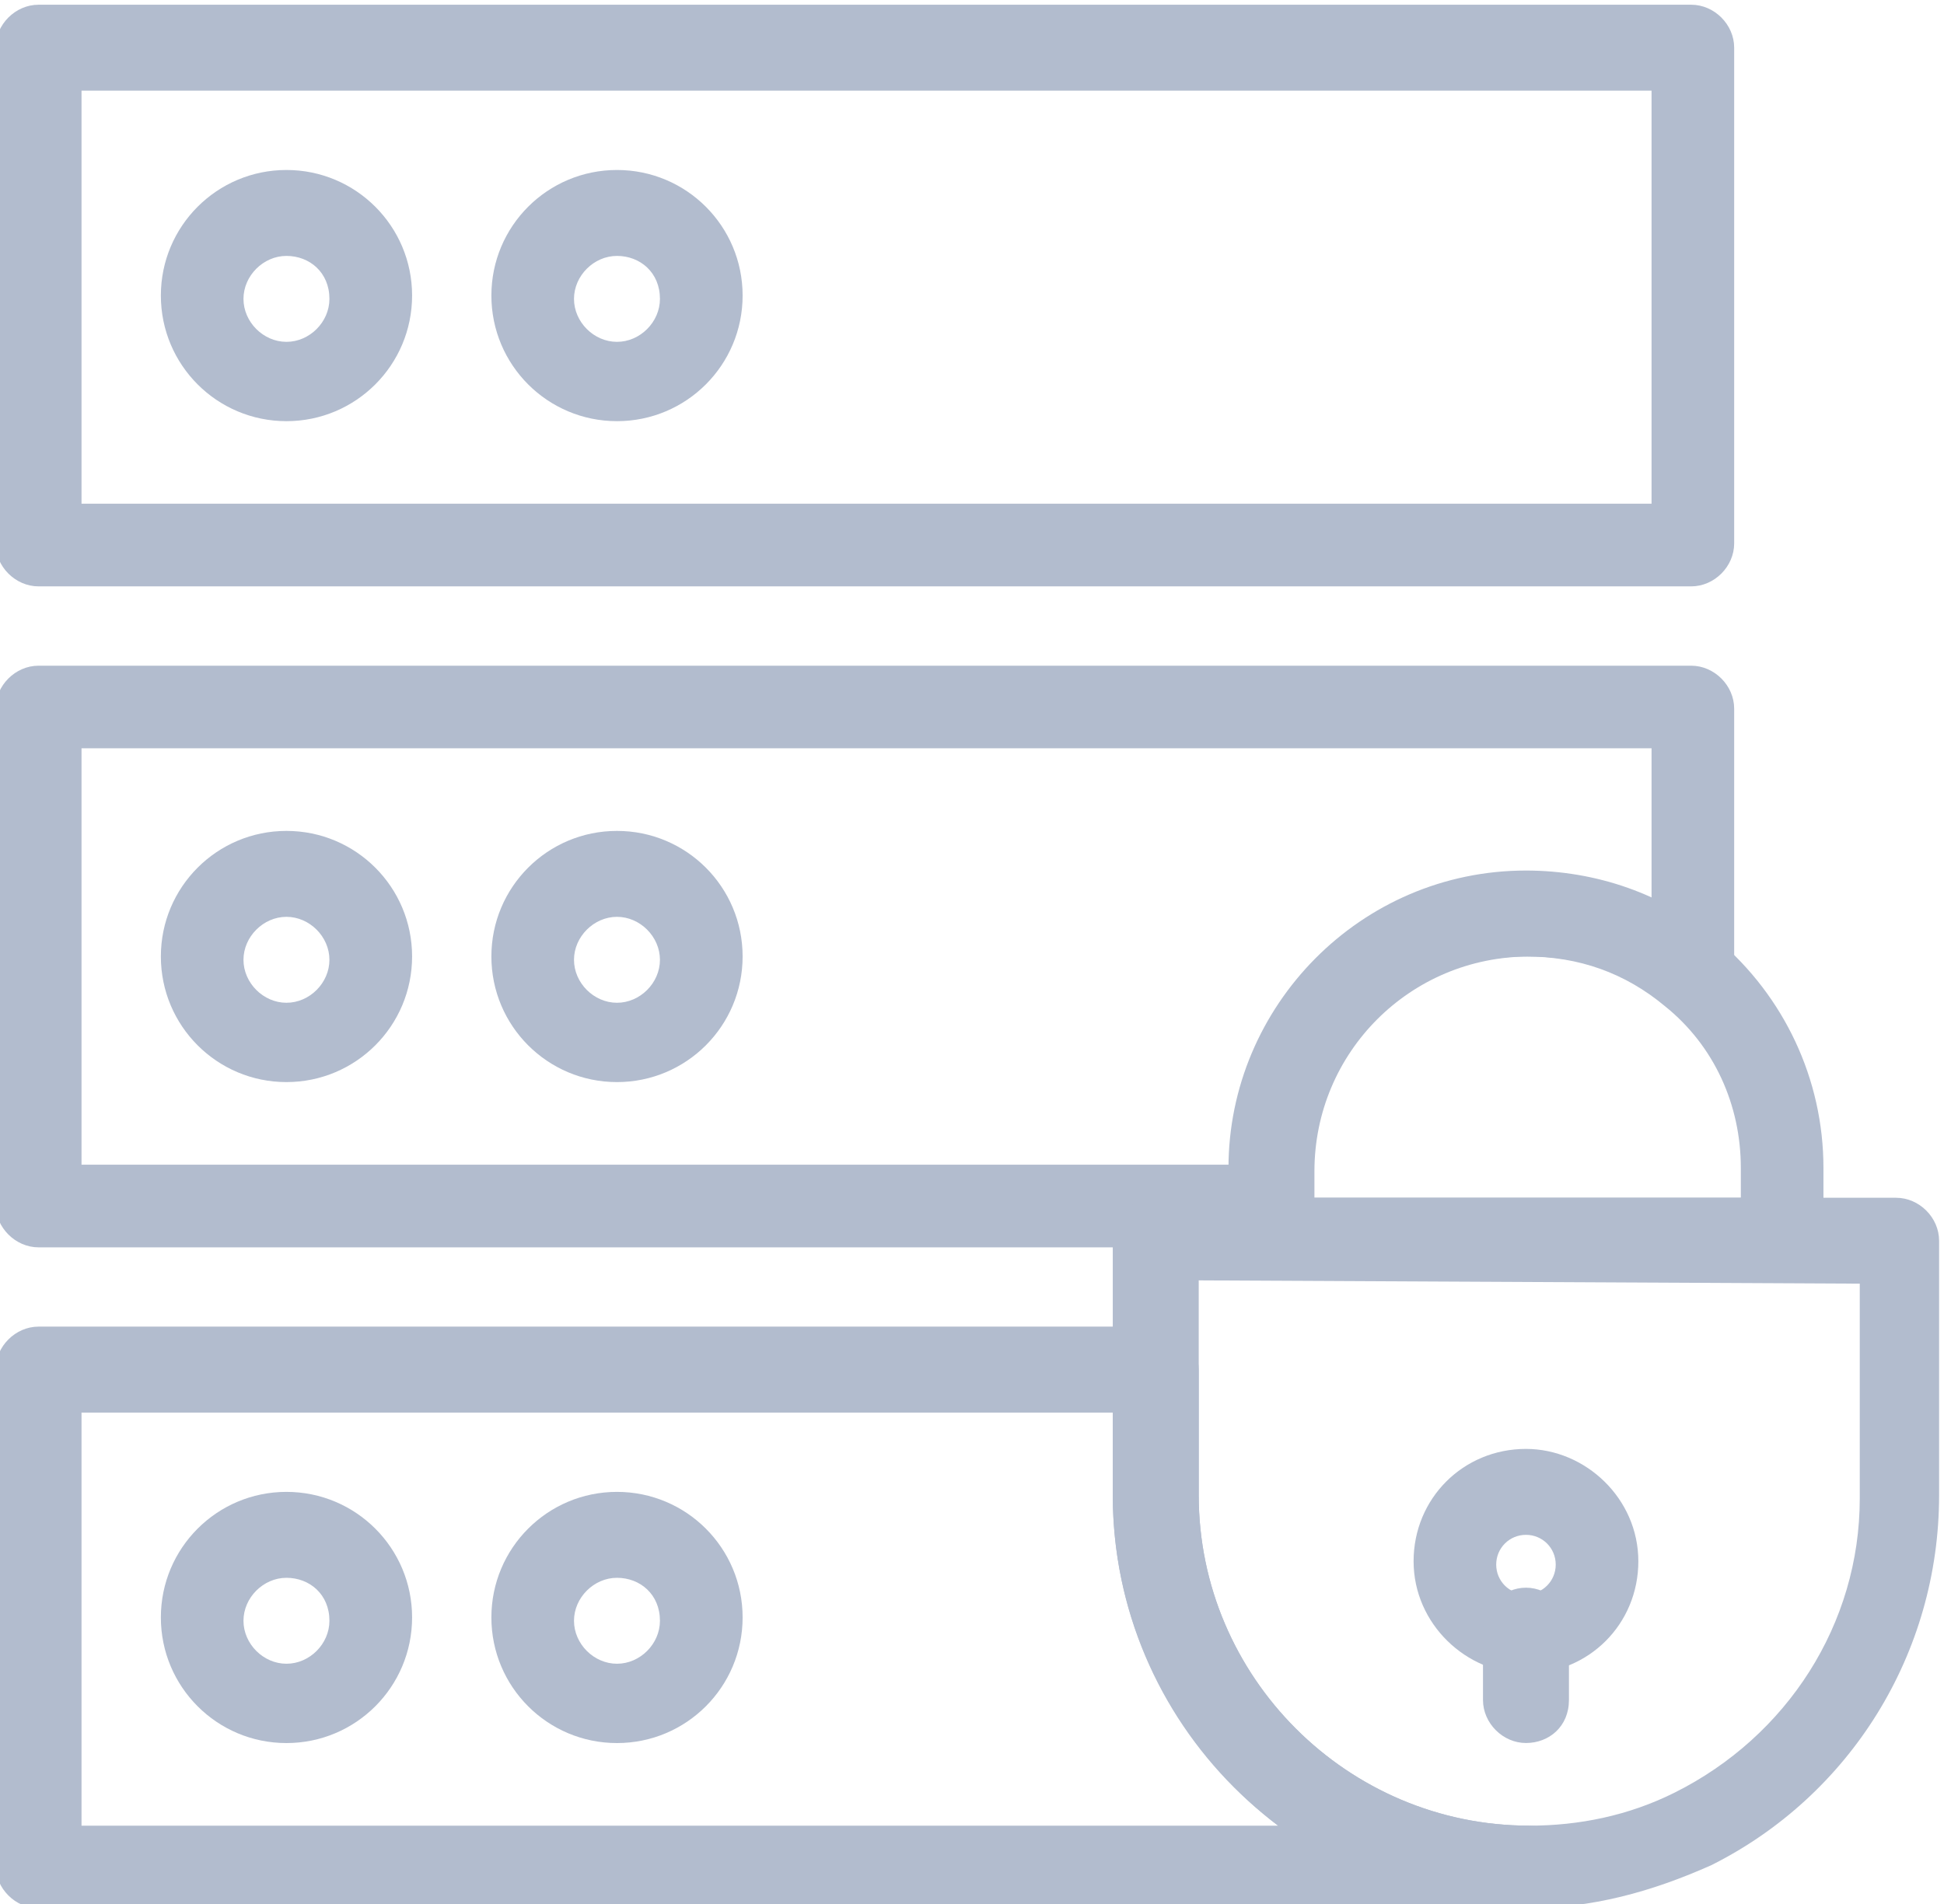
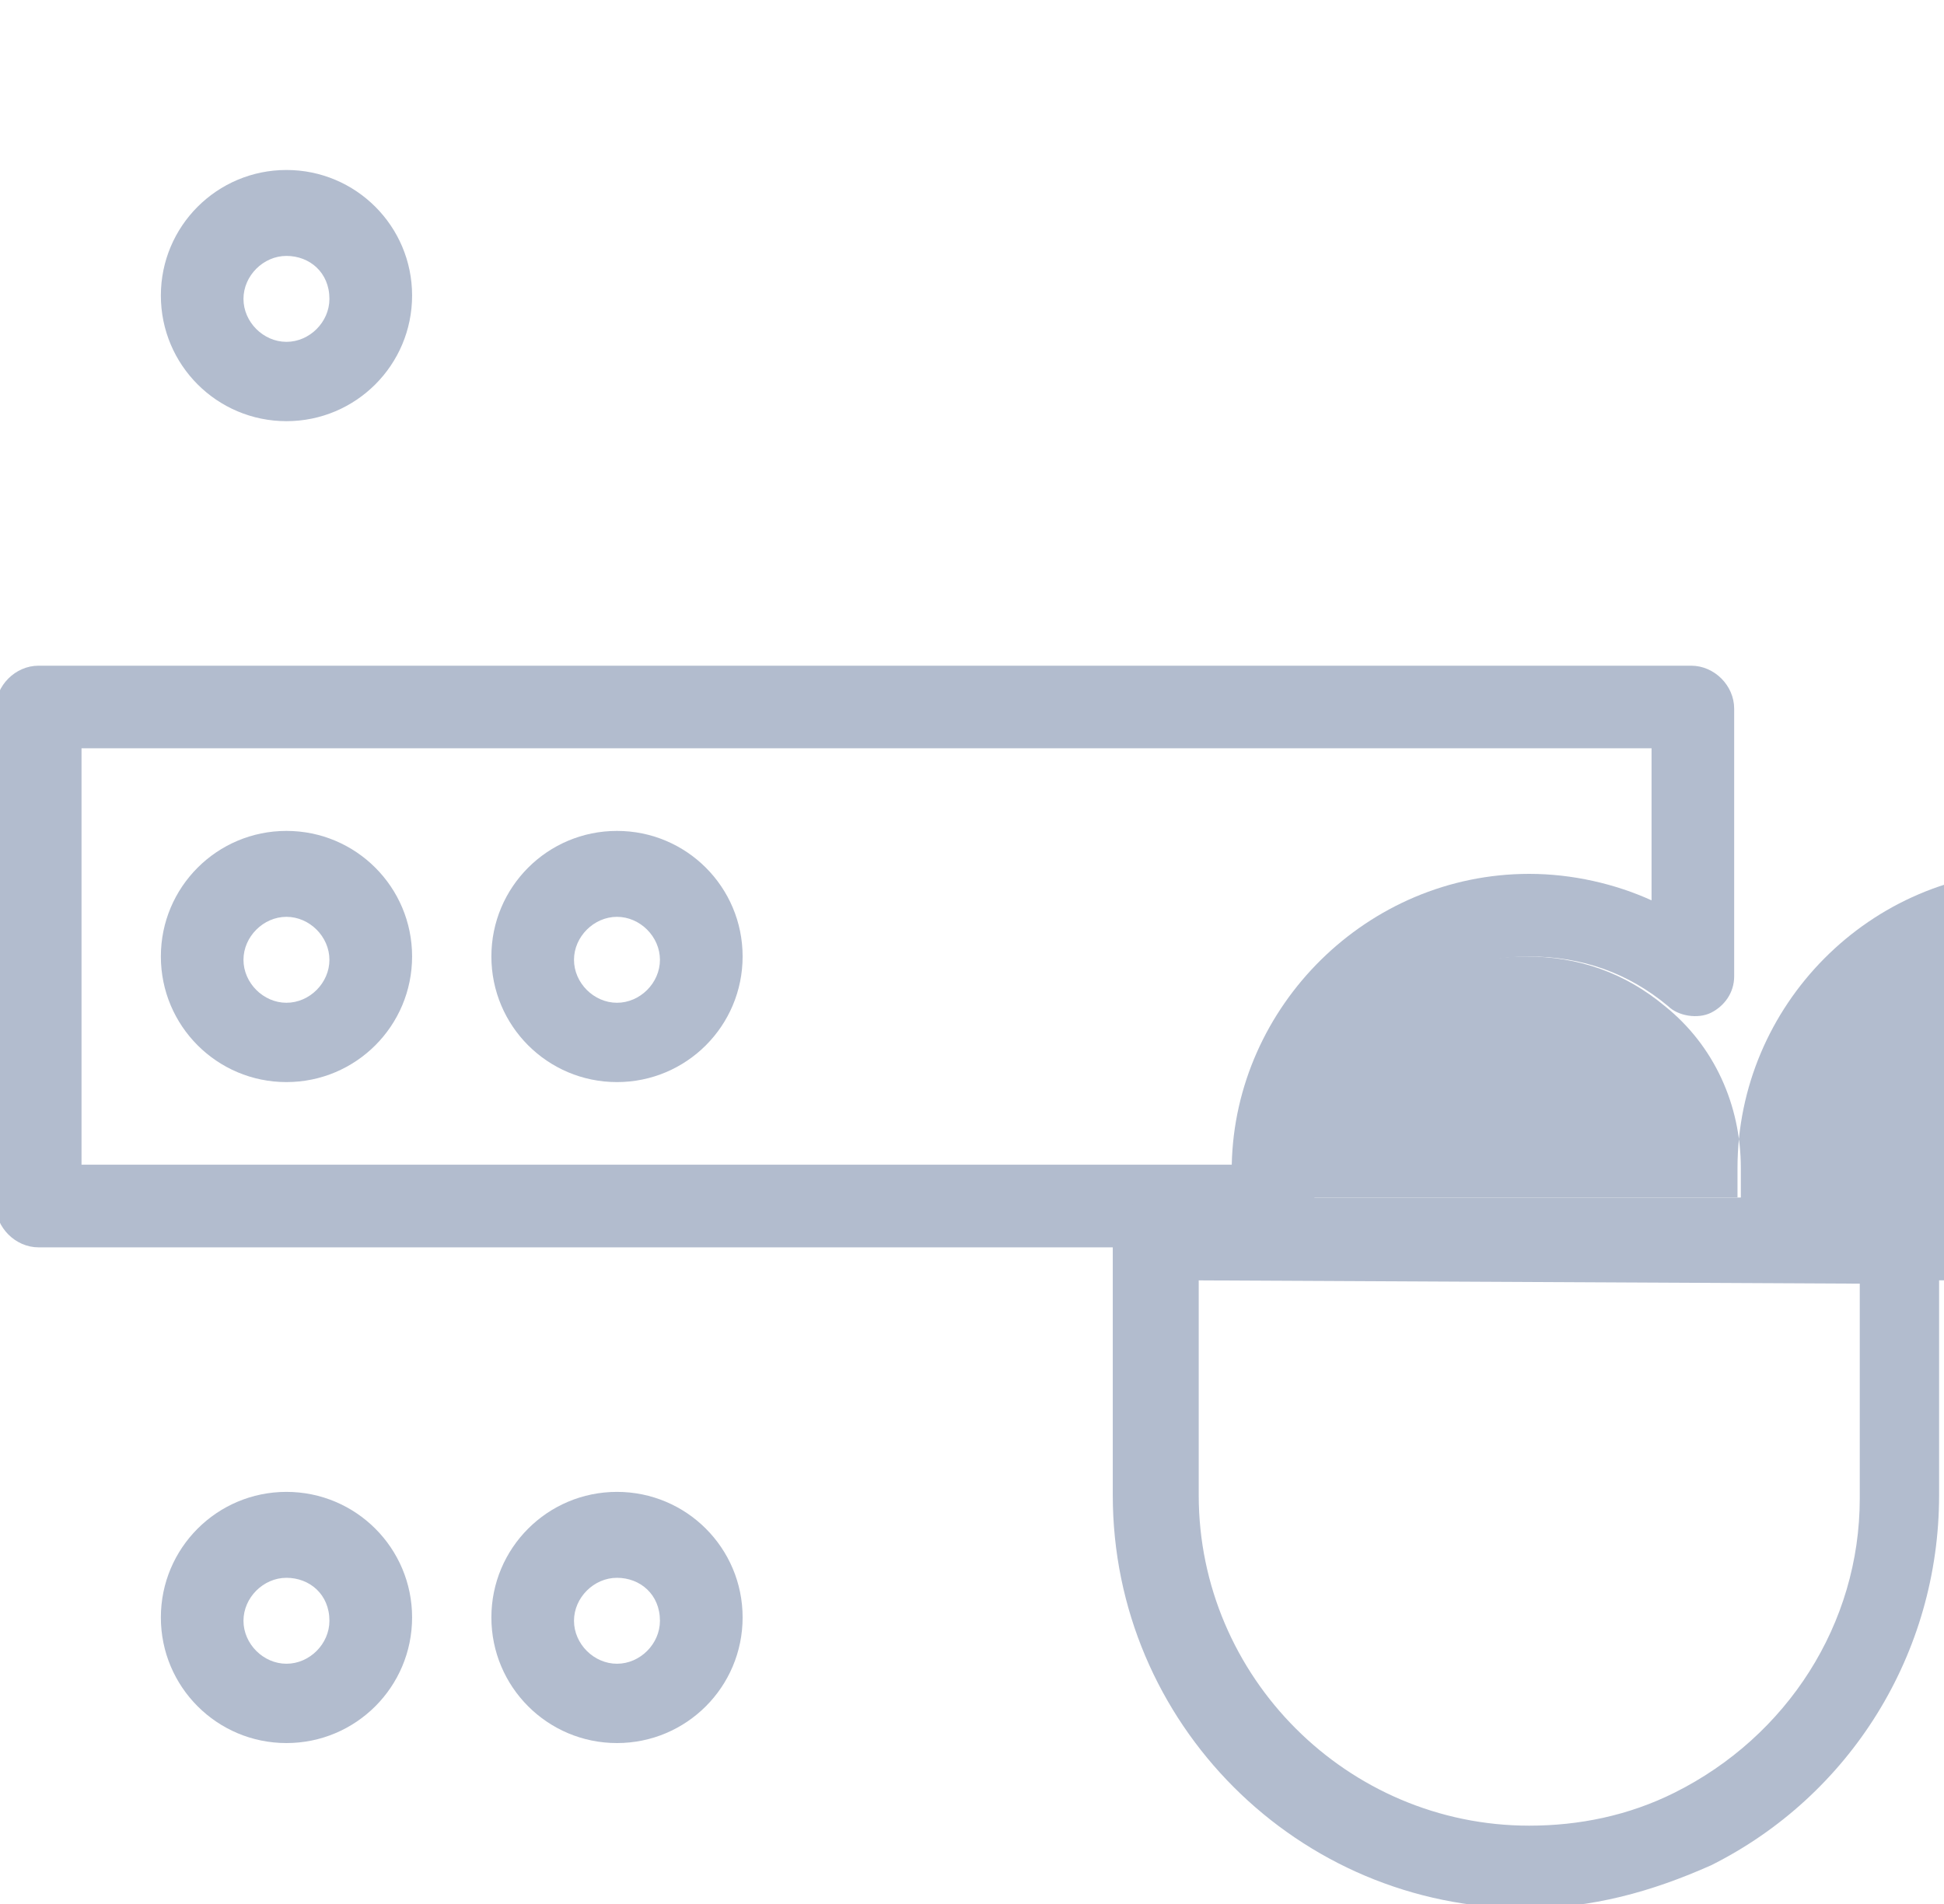
<svg xmlns="http://www.w3.org/2000/svg" xmlns:ns1="http://sodipodi.sourceforge.net/DTD/sodipodi-0.dtd" xmlns:ns2="http://www.inkscape.org/namespaces/inkscape" id="svg2" width="46.673" height="45.721" viewBox="0 0 46.673 45.721" ns1:docname="offering DLP.pdf">
  <defs id="defs6">
    <clipPath clipPathUnits="userSpaceOnUse" id="clipPath620">
      <path d="M 0,792 H 612 V 0 H 0 Z" id="path618" />
    </clipPath>
  </defs>
  <g id="g10" ns2:groupmode="layer" ns2:label="Page 1" transform="matrix(1.333,0,0,-1.333,-425.088,453.644)" fill="#001F5F">
    <g id="g614" fill="#001F5F">
      <g id="g616" clip-path="url(#clipPath620)" fill="#001F5F">
-         <path d="m 320.364,331.244 h 28.278 v 7.441 h -28.278 z m 28.992,-1.489 H 319.59 c -0.417,0 -0.774,0.357 -0.774,0.774 v 8.93 c 0,0.417 0.357,0.774 0.774,0.774 h 29.766 c 0.417,0 0.774,-0.357 0.774,-0.774 v -8.93 c 0,-0.417 -0.357,-0.774 -0.774,-0.774" style="fill-opacity: 1; fill-rule: nonzero; stroke: none;" id="path780" fill="#B2BCCE" />
        <g id="g782" transform="translate(324.055,335.708)" fill="#001F5F">
          <path d="m 0,0 c -0.416,0 -0.774,-0.357 -0.774,-0.774 0,-0.417 0.358,-0.774 0.774,-0.774 0.417,0 0.774,0.357 0.774,0.774 C 0.774,-0.298 0.417,0 0,0 m 0,-2.977 c -1.25,0 -2.262,1.012 -2.262,2.263 0,1.25 1.012,2.262 2.262,2.262 1.25,0 2.263,-1.012 2.263,-2.262 C 2.263,-1.965 1.25,-2.977 0,-2.977" style="fill-opacity: 1; fill-rule: nonzero; stroke: none;" id="path784" fill="#B2BCCE" />
        </g>
        <g id="g786" transform="translate(330.008,335.708)" fill="#001F5F">
-           <path d="m 0,0 c -0.416,0 -0.774,-0.357 -0.774,-0.774 0,-0.417 0.358,-0.774 0.774,-0.774 0.417,0 0.774,0.357 0.774,0.774 C 0.774,-0.298 0.417,0 0,0 m 0,-2.977 c -1.25,0 -2.262,1.012 -2.262,2.263 0,1.25 1.012,2.262 2.262,2.262 1.251,0 2.263,-1.012 2.263,-2.262 0,-1.251 -1.012,-2.263 -2.263,-2.263" style="fill-opacity: 1; fill-rule: nonzero; stroke: none;" id="path788" fill="#B2BCCE" />
-         </g>
+           </g>
        <g id="g790" transform="translate(346.38,312.669)" fill="#001F5F">
-           <path d="m 0,0 c -0.298,0 -0.536,-0.238 -0.536,-0.536 0,-0.297 0.238,-0.535 0.536,-0.535 0.298,0 0.536,0.238 0.536,0.535 C 0.536,-0.238 0.298,0 0,0 m 0,-2.5 c -1.071,0 -2.024,0.893 -2.024,2.024 0,1.131 0.893,2.024 2.024,2.024 1.071,0 2.024,-0.893 2.024,-2.024 C 2.024,-1.607 1.131,-2.5 0,-2.5" style="fill-opacity: 1; fill-rule: nonzero; stroke: none;" id="path792" fill="#B2BCCE" />
-         </g>
+           </g>
        <g id="g794" transform="translate(346.38,308.919)" fill="#001F5F">
-           <path d="m 0,0 c -0.417,0 -0.774,0.358 -0.774,0.774 v 1.25 c 0,0.417 0.357,0.774 0.774,0.774 0.417,0 0.774,-0.357 0.774,-0.774 V 0.774 C 0.774,0.298 0.417,0 0,0" style="fill-opacity: 1; fill-rule: nonzero; stroke: none;" id="path796" fill="#B2BCCE" />
-         </g>
+           </g>
        <g id="g798" transform="translate(324.055,323.802)" fill="#001F5F">
          <path d="m 0,0 c -0.416,0 -0.774,-0.358 -0.774,-0.774 0,-0.417 0.358,-0.774 0.774,-0.774 0.417,0 0.774,0.357 0.774,0.774 C 0.774,-0.358 0.417,0 0,0 m 0,-2.977 c -1.25,0 -2.262,1.012 -2.262,2.263 0,1.25 1.012,2.262 2.262,2.262 1.25,0 2.263,-1.012 2.263,-2.262 C 2.263,-1.965 1.25,-2.977 0,-2.977" style="fill-opacity: 1; fill-rule: nonzero; stroke: none;" id="path800" fill="#B2BCCE" />
        </g>
        <g id="g802" transform="translate(330.008,323.802)" fill="#001F5F">
          <path d="m 0,0 c -0.416,0 -0.774,-0.358 -0.774,-0.774 0,-0.417 0.358,-0.774 0.774,-0.774 0.417,0 0.774,0.357 0.774,0.774 C 0.774,-0.358 0.417,0 0,0 m 0,-2.977 c -1.25,0 -2.262,1.012 -2.262,2.263 0,1.25 1.012,2.262 2.262,2.262 1.251,0 2.263,-1.012 2.263,-2.262 0,-1.251 -1.012,-2.263 -2.263,-2.263" style="fill-opacity: 1; fill-rule: nonzero; stroke: none;" id="path804" fill="#B2BCCE" />
        </g>
        <g id="g806" transform="translate(320.364,319.337)" fill="#001F5F">
          <path d="m 0,0 h 20.717 c 0.06,2.857 2.441,5.239 5.358,5.239 0.774,0 1.548,-0.179 2.203,-0.477 V 7.501 H 0 Z M 21.432,-1.489 H -0.774 c -0.417,0 -0.774,0.358 -0.774,0.775 v 8.929 c 0,0.417 0.357,0.774 0.774,0.774 h 29.766 c 0.417,0 0.774,-0.357 0.774,-0.774 V 3.393 c 0,-0.298 -0.179,-0.536 -0.416,-0.655 -0.238,-0.119 -0.596,-0.06 -0.775,0.119 -0.714,0.596 -1.547,0.893 -2.5,0.893 -2.143,0 -3.869,-1.726 -3.869,-3.869 v -0.595 c 0,-0.417 -0.357,-0.775 -0.774,-0.775" style="fill-opacity: 1; fill-rule: nonzero; stroke: none;" id="path808" fill="#B2BCCE" />
        </g>
        <g id="g810" transform="translate(342.57,318.742)" fill="#001F5F">
-           <path d="M 0,0 H 7.68 V 0.536 C 7.68,1.667 7.203,2.738 6.31,3.453 5.596,4.048 4.762,4.346 3.81,4.346 1.666,4.346 -0.06,2.62 -0.06,0.476 V 0 Z m 8.394,-1.488 h -9.168 c -0.417,0 -0.774,0.357 -0.774,0.774 v 1.25 c 0,2.917 2.381,5.358 5.358,5.358 1.25,0 2.5,-0.417 3.453,-1.25 1.19,-1.012 1.905,-2.501 1.905,-4.108 v -1.25 c 0,-0.477 -0.358,-0.774 -0.774,-0.774" style="fill-opacity: 1; fill-rule: nonzero; stroke: none;" id="path812" fill="#B2BCCE" />
+           <path d="M 0,0 H 7.68 V 0.536 C 7.68,1.667 7.203,2.738 6.31,3.453 5.596,4.048 4.762,4.346 3.81,4.346 1.666,4.346 -0.06,2.62 -0.06,0.476 V 0 Z m 8.394,-1.488 c -0.417,0 -0.774,0.357 -0.774,0.774 v 1.25 c 0,2.917 2.381,5.358 5.358,5.358 1.25,0 2.5,-0.417 3.453,-1.25 1.19,-1.012 1.905,-2.501 1.905,-4.108 v -1.25 c 0,-0.477 -0.358,-0.774 -0.774,-0.774" style="fill-opacity: 1; fill-rule: nonzero; stroke: none;" id="path812" fill="#B2BCCE" />
        </g>
        <g id="g814" transform="translate(320.364,307.43)" fill="#001F5F">
-           <path d="M 0,0 H 21.551 C 19.765,1.37 18.574,3.512 18.574,5.953 V 7.441 H 0 Z m 26.016,-1.488 h -26.79 c -0.417,0 -0.774,0.357 -0.774,0.774 v 8.929 c 0,0.417 0.357,0.775 0.774,0.775 h 20.122 c 0.417,0 0.774,-0.358 0.774,-0.775 V 5.953 C 20.122,2.679 22.801,0 26.075,0 c 0.417,0 0.774,-0.357 0.774,-0.774 -0.059,-0.357 -0.416,-0.714 -0.833,-0.714" style="fill-opacity: 1; fill-rule: nonzero; stroke: none;" id="path816" fill="#B2BCCE" />
-         </g>
+           </g>
        <g id="g818" transform="translate(340.486,317.253)" fill="#001F5F">
          <path d="m 0,0 v -3.87 c 0,-3.274 2.679,-5.953 5.953,-5.953 0.893,0 1.786,0.179 2.62,0.596 2.024,1.012 3.333,3.036 3.333,5.298 v 3.87 z m 5.894,-11.311 c -4.108,0 -7.442,3.334 -7.442,7.441 v 4.584 c 0,0.417 0.357,0.774 0.774,0.774 h 13.335 c 0.417,0 0.774,-0.357 0.774,-0.774 V -3.87 c 0,-2.857 -1.607,-5.417 -4.107,-6.667 -1.072,-0.477 -2.143,-0.774 -3.334,-0.774" style="fill-opacity: 1; fill-rule: nonzero; stroke: none;" id="path820" fill="#B2BCCE" />
        </g>
        <g id="g822" transform="translate(324.055,311.895)" fill="#001F5F">
          <path d="m 0,0 c -0.416,0 -0.774,-0.357 -0.774,-0.774 0,-0.417 0.358,-0.774 0.774,-0.774 0.417,0 0.774,0.357 0.774,0.774 C 0.774,-0.298 0.417,0 0,0 m 0,-2.977 c -1.25,0 -2.262,1.012 -2.262,2.263 0,1.25 1.012,2.262 2.262,2.262 1.25,0 2.263,-1.012 2.263,-2.262 C 2.263,-1.965 1.25,-2.977 0,-2.977" style="fill-opacity: 1; fill-rule: nonzero; stroke: none;" id="path824" fill="#B2BCCE" />
        </g>
        <g id="g826" transform="translate(330.008,311.895)" fill="#001F5F">
          <path d="m 0,0 c -0.416,0 -0.774,-0.357 -0.774,-0.774 0,-0.417 0.358,-0.774 0.774,-0.774 0.417,0 0.774,0.357 0.774,0.774 C 0.774,-0.298 0.417,0 0,0 m 0,-2.977 c -1.25,0 -2.262,1.012 -2.262,2.263 0,1.25 1.012,2.262 2.262,2.262 1.251,0 2.263,-1.012 2.263,-2.262 0,-1.251 -1.012,-2.263 -2.263,-2.263" style="fill-opacity: 1; fill-rule: nonzero; stroke: none;" id="path828" fill="#B2BCCE" />
        </g>
      </g>
    </g>
  </g>
</svg>